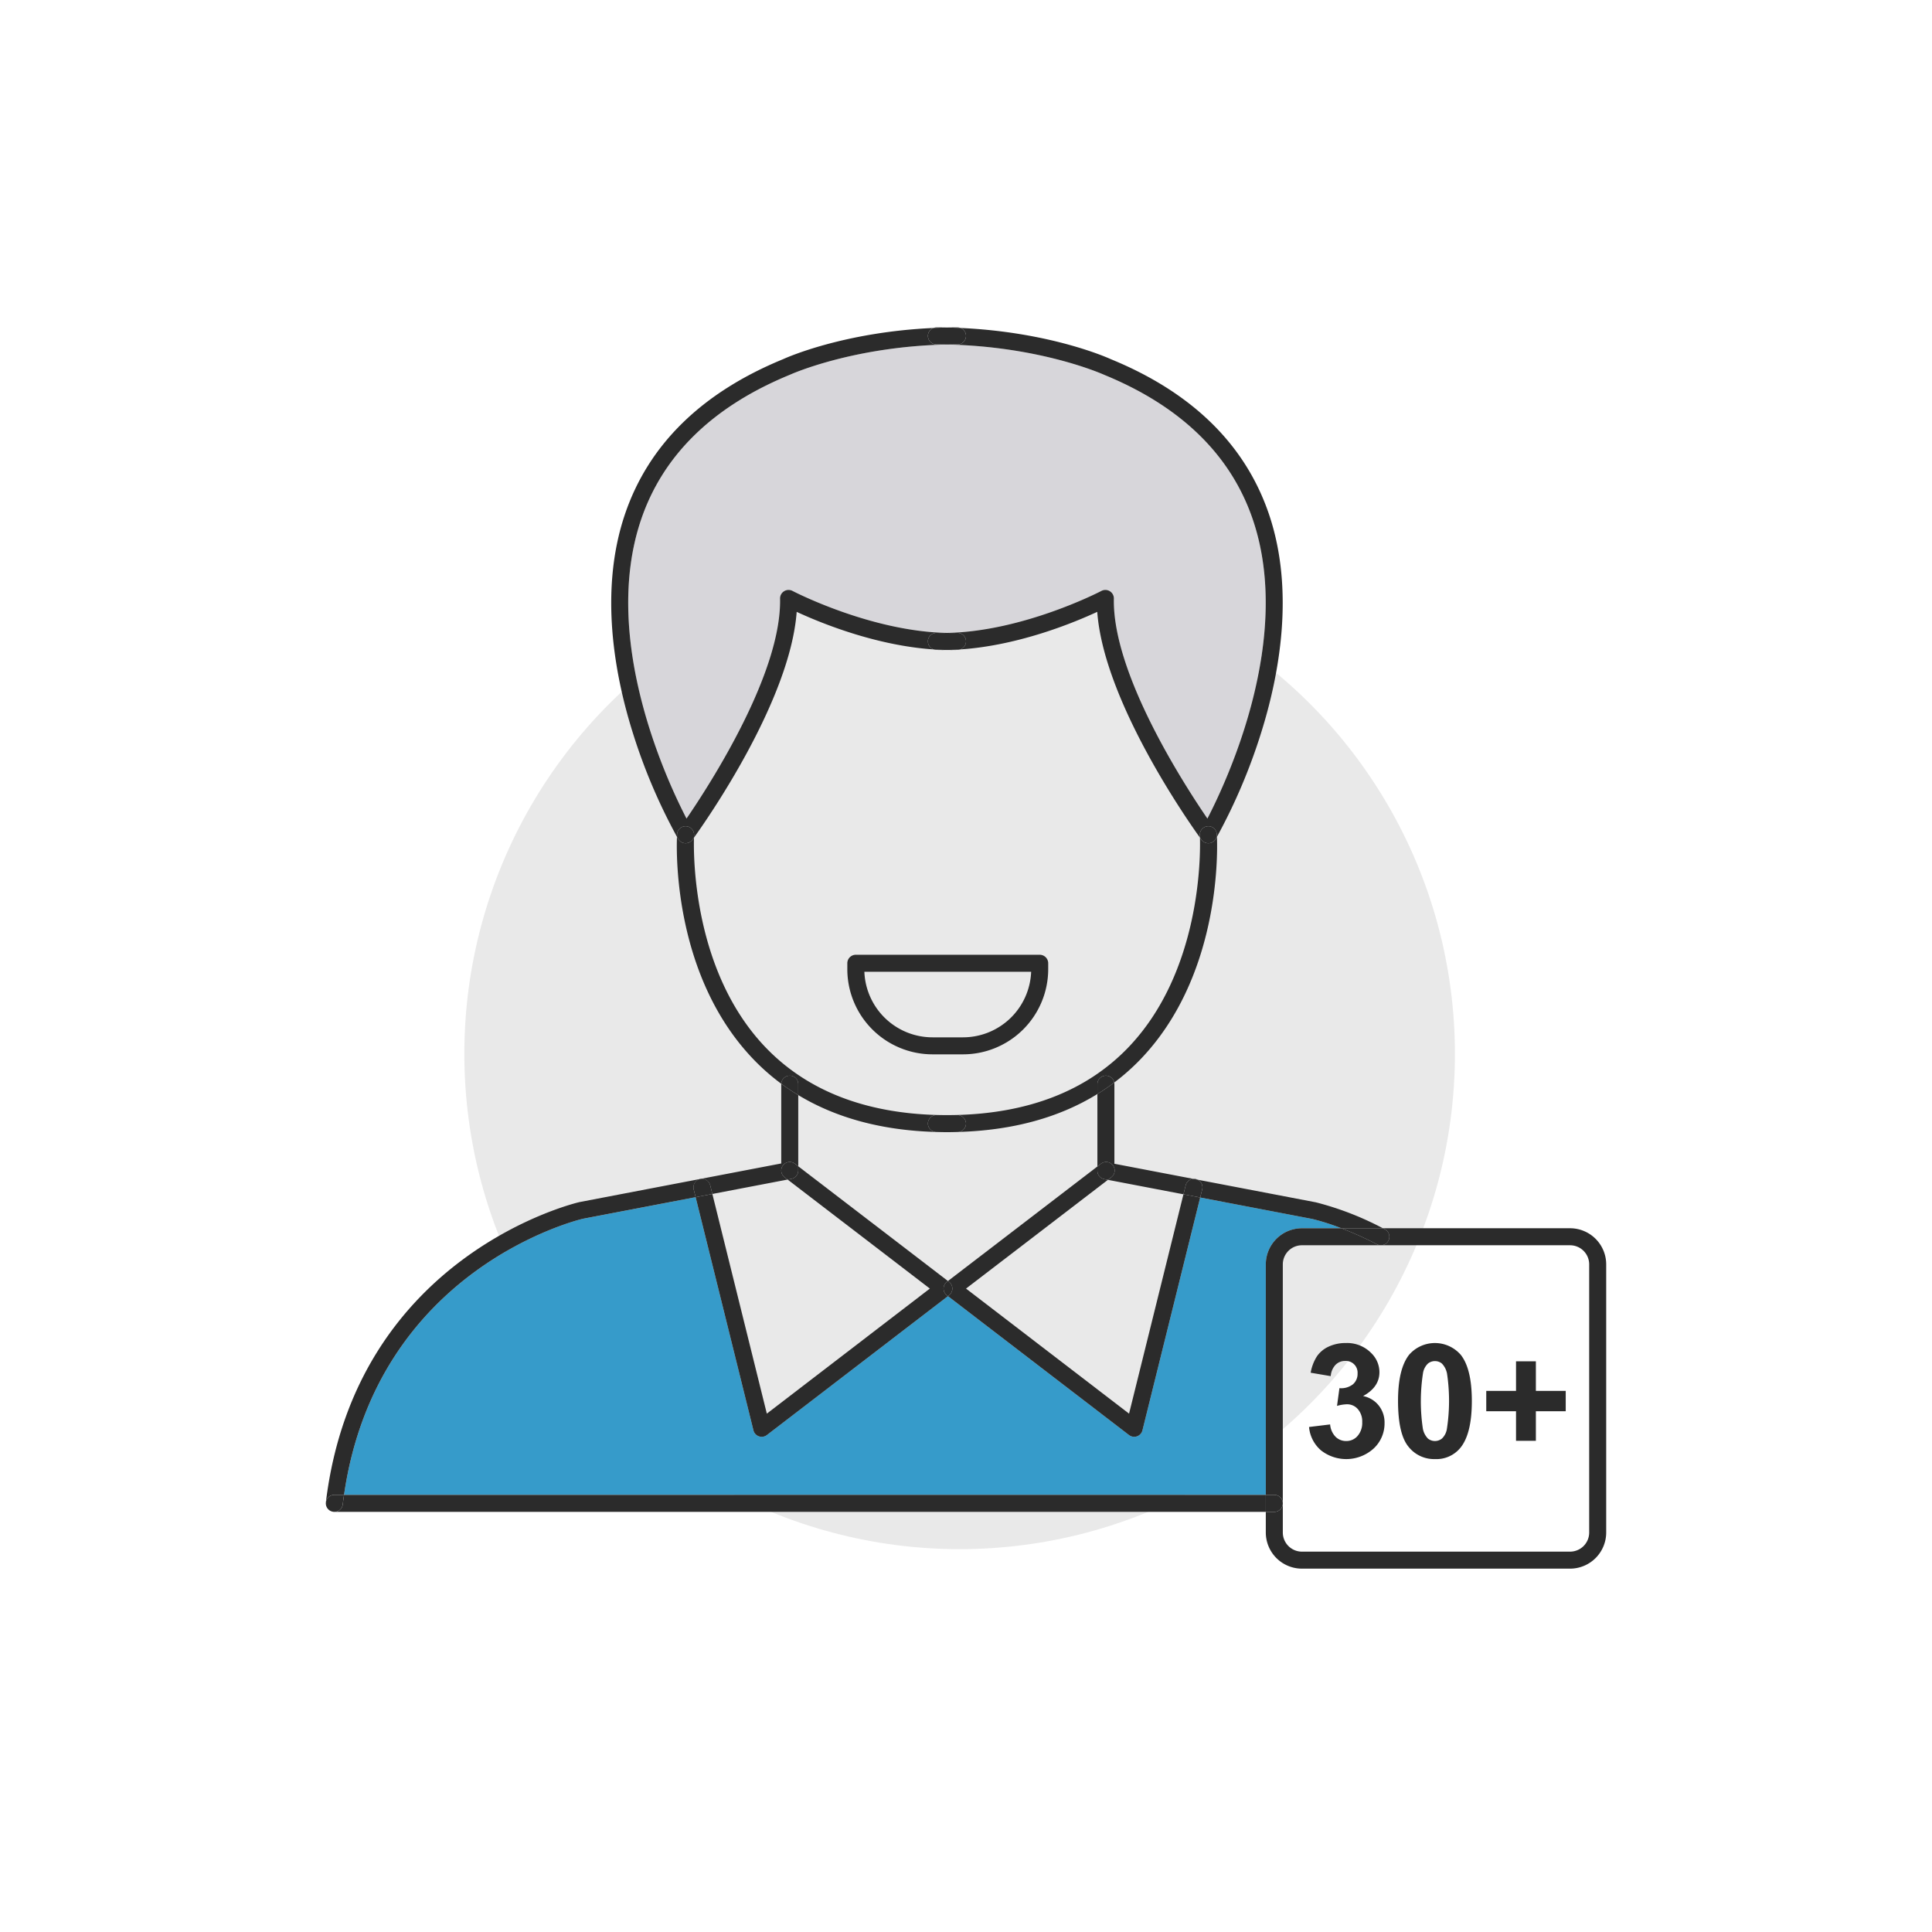
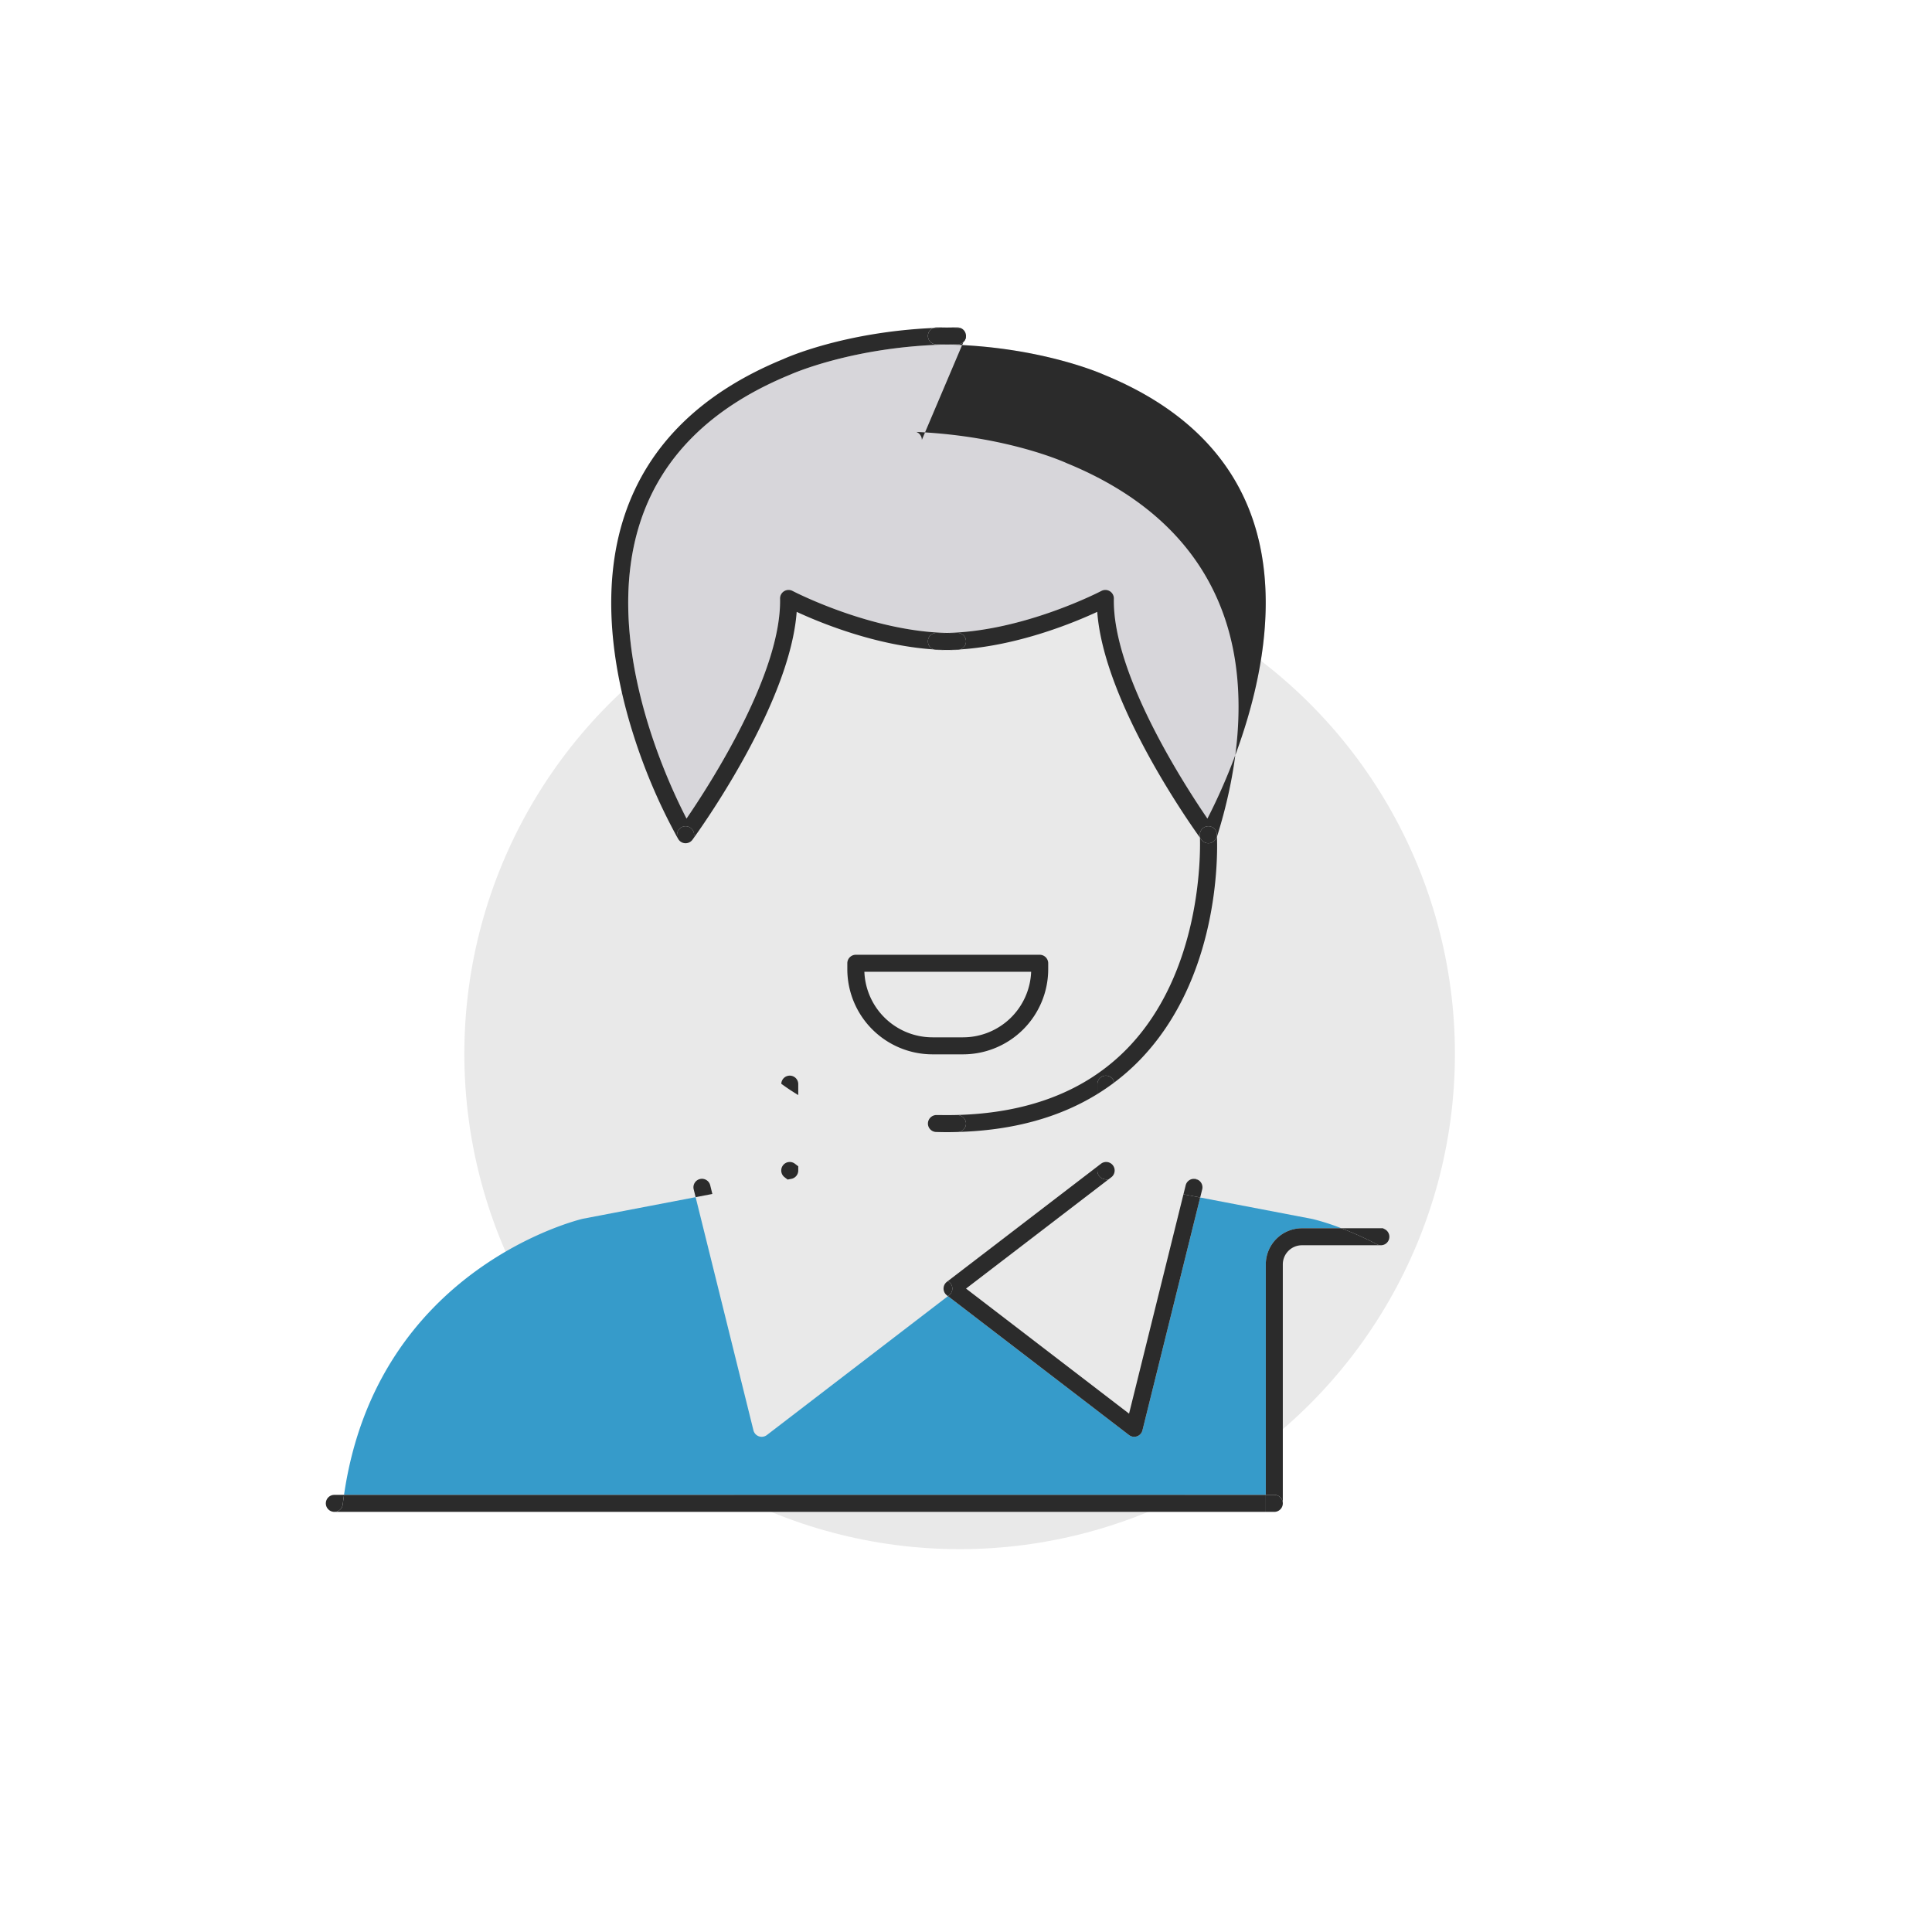
<svg xmlns="http://www.w3.org/2000/svg" viewBox="0 0 500 500">
  <g data-name="Layer 2">
    <g data-name="Layer 1">
-       <path d="M0 0h500v500H0z" style="fill:none" />
      <circle cx="248.352" cy="272.742" r="128.18" style="fill:#e9e9e9" />
      <path d="M84.35 389.391a2 2 0 0 1-.023-.233 2 2 0 0 0 .023.233M85.19 390.815a2 2 0 0 1-.17-.14 2 2 0 0 0 .17.14M85.549 391.037a2 2 0 0 1-.194-.105 2 2 0 0 0 .194.105M86.254 391.256a2 2 0 0 0 .26.016 2 2 0 0 1-.349-.036c.03.005.058.017.089.02M84.453 389.805a2 2 0 0 1-.066-.212 2 2 0 0 0 .066.212M86.519 391.272h.003-.007zM86.165 391.236a2 2 0 0 1-.219-.049 2 2 0 0 0 .219.05M84.318 389.071c0 .03.007.057.009.087q-.003-.108.004-.216c-.003.044-.013.085-.013.13M85.02 390.675" style="fill:#2b2b2b" />
      <path d="M88.704 389.336c.101-.832.214-1.651.333-2.466h-2.518a2.196 2.196 0 0 0-2.188 2.072 2 2 0 0 0-.004.216 2 2 0 0 0 .023.233q.013.103.037.202a2 2 0 0 0 .066.212q.034.098.076.194.046.096.103.188.051.09.111.174.065.088.138.168.066.076.14.146a2 2 0 0 0 .17.14q.079.062.164.117a2 2 0 0 0 .194.105q.093.048.19.086.102.037.207.064a2.4 2.4 0 0 0 .569.085h.007a2.2 2.2 0 0 0 2.182-1.936" style="fill:#2b2b2b" />
      <path d="M287.225 153.005a2.2 2.2 0 0 1 1.044 1.92c-.41 19.271 17.992 47.84 24.208 56.924 5.482-10.609 22.098-46.749 11.784-77.295-5.664-16.771-18.622-29.406-38.514-37.555-.247-.11-16.252-7.322-40.673-7.834-24.42.512-40.423 7.722-40.588 7.798-19.978 8.185-32.936 20.82-38.598 37.591-10.314 30.545 6.301 66.686 11.782 77.295 6.216-9.084 24.62-37.653 24.208-56.924a2.202 2.202 0 0 1 3.227-1.995c.209.11 20.174 10.485 39.986 10.87 19.847-.39 39.743-10.76 39.951-10.87a2.2 2.2 0 0 1 2.183.075" style="fill:#d7d6da" />
      <path d="M336.94 317.87h10.2a60 60 0 0 0-7.48-2.396l-29.054-5.562-14.941 60.259a2.202 2.202 0 0 1-3.477 1.216l-46.86-35.945-46.86 35.945a2.202 2.202 0 0 1-3.477-1.216l-14.963-60.345-29.157 5.582c-.48.107-53.28 12.486-61.834 71.462h238.552v-59.65a9.36 9.36 0 0 1 9.35-9.35" style="fill:#369bca" />
-       <path d="M352.762 361.3q4.234-2.307 4.233-6.181a6.9 6.9 0 0 0-2.067-4.895 8.74 8.74 0 0 0-6.66-2.648 10.24 10.24 0 0 0-4.385.913 7.4 7.4 0 0 0-3.049 2.507 11.6 11.6 0 0 0-1.635 4.263l5.197.883a4.7 4.7 0 0 1 1.244-2.929 3.4 3.4 0 0 1 2.468-1.003 3.038 3.038 0 0 1 3.23 3.25 3.54 3.54 0 0 1-1.204 2.8 4.94 4.94 0 0 1-3.49.993l-.623 4.594a9.8 9.8 0 0 1 2.588-.421 3.65 3.65 0 0 1 2.789 1.243 4.8 4.8 0 0 1 1.143 3.37 5.14 5.14 0 0 1-1.194 3.573 3.8 3.8 0 0 1-2.939 1.324 3.84 3.84 0 0 1-2.768-1.103 5.17 5.17 0 0 1-1.404-3.191l-5.458.662a9.03 9.03 0 0 0 3.049 6.01 10.565 10.565 0 0 0 13.663-.432 8.84 8.84 0 0 0 2.83-6.602 7.05 7.05 0 0 0-1.516-4.554 6.85 6.85 0 0 0-4.042-2.427M371.362 377.61a8.02 8.02 0 0 0 6.66-3.009q2.889-3.652 2.89-11.998 0-8.365-2.87-11.978a8.86 8.86 0 0 0-13.342-.04q-2.889 3.652-2.89 11.958 0 8.467 2.629 11.767a8.42 8.42 0 0 0 6.923 3.3m-3.07-22.37a4.37 4.37 0 0 1 1.244-2.338 2.82 2.82 0 0 1 1.826-.652 2.78 2.78 0 0 1 1.815.652 5.1 5.1 0 0 1 1.314 2.588 47.7 47.7 0 0 1-.06 14.456 4.4 4.4 0 0 1-1.244 2.338 2.885 2.885 0 0 1-3.641.01 5 5 0 0 1-1.314-2.58 47.8 47.8 0 0 1 .06-14.475M392.347 372.876h5.136v-7.645h7.725v-5.276h-7.725v-7.645h-5.136v7.645h-7.705v5.276h7.705zM86.519 386.87h2.518c8.553-58.976 61.354-71.355 61.834-71.462l29.157-5.582-.5-2.022a2.201 2.201 0 0 1 4.272-1.06l.559 2.253 19.473-3.728-.784-.601a2.2 2.2 0 1 1 2.676-3.494l.863.661v-18.434a57 57 0 0 1-4.392-2.924c-.001.036-.01.069-.01.104v20.52l-52.2 9.995c-.578.126-57.853 13.442-65.651 77.71-.006.046 0 .09-.003.136a2.196 2.196 0 0 1 2.188-2.072M284.003 301.886l.929-.712a2.2 2.2 0 1 1 2.677 3.494l-.88.674 19.547 3.741.58-2.339a2.19 2.19 0 0 1 1.97-1.655l-20.42-3.91v-20.598a2.2 2.2 0 0 0-.043-.423q-2.104 1.586-4.36 2.972ZM357.365 322.276q.01-.001.02-.003h-.045q.012.001.025.003M311.129 307.804l-.523 2.108 29.054 5.562a60 60 0 0 1 7.48 2.397h10.747a78.5 78.5 0 0 0-17.34-6.71l-30.568-5.851a2.2 2.2 0 0 1 1.15 2.494" style="fill:#2b2b2b" />
-       <path d="M196.402 371.718a2.2 2.2 0 0 0 2.066-.33l46.86-35.946-.276-.212a2.2 2.2 0 0 1 .001-3.494l.275-.21-38.741-29.69v1.085a2.2 2.2 0 0 1-1.787 2.162l-.968.186 36.816 28.215-42.193 32.365-14.096-56.852-4.33.829 14.962 60.345a2.2 2.2 0 0 0 1.41 1.547" style="fill:#2b2b2b" />
      <path d="M183.8 306.744a2.201 2.201 0 0 0-4.273 1.06l.501 2.022 4.33-.83ZM206.587 302.92v-1.085l-.863-.66a2.2 2.2 0 1 0-2.676 3.493l.784.6.968-.185a2.2 2.2 0 0 0 1.787-2.162M309.523 305.138a2.2 2.2 0 0 0-.697-.049l1.153.22a2.2 2.2 0 0 0-.456-.171M245.603 331.736a2.2 2.2 0 0 1 .002 3.494l-.277.212 46.86 35.945a2.202 2.202 0 0 0 3.477-1.216l14.941-60.259-4.33-.829L292.2 365.85l-42.193-32.365 36.721-28.142-.939-.18a2.2 2.2 0 0 1-1.787-2.162v-1.114l-38.675 29.64Z" style="fill:#2b2b2b" />
      <path d="m285.79 305.162.939.18.88-.674a2.2 2.2 0 1 0-2.677-3.494l-.929.712V303a2.2 2.2 0 0 0 1.787 2.162M306.856 306.744l-.58 2.34 4.33.828.523-2.108a2.2 2.2 0 0 0-1.15-2.494l-1.153-.22a2.19 2.19 0 0 0-1.97 1.654M246.466 333.483a2.2 2.2 0 0 0-.863-1.747l-.275-.21-.275.21a2.2 2.2 0 0 0-.001 3.494l.276.212.277-.212a2.2 2.2 0 0 0 .86-1.747M247.801 84.732q-1.381 0-2.727.029c1.187.023 2.35.065 3.496.117a2.2 2.2 0 0 0-.769-.146M177.561 213.832a2.203 2.203 0 0 1 2.064 2.33c-.002.025-.013.25-.024.618 3.311-4.608 24.883-35.427 26.58-58.43 6.133 2.835 20.396 8.712 35.467 9.723a2.19 2.19 0 0 1-1.5-2.139 2.167 2.167 0 0 1 2.263-2.136c.892.024 1.786.02 2.68.002-19.812-.385-39.777-10.76-39.986-10.87a2.202 2.202 0 0 0-3.227 1.995c.412 19.271-17.992 47.84-24.208 56.924-5.481-10.609-22.096-46.75-11.782-77.295 5.662-16.771 18.62-29.406 38.598-37.59.165-.077 16.167-7.287 40.588-7.8q-1.346-.028-2.726-.03a2.197 2.197 0 0 1-.77-4.256c-23.41 1.062-38.254 7.773-38.846 8.049-21.133 8.656-34.935 22.193-41.02 40.236-6.718 19.915-2.587 41.714 2.061 56.494a148 148 0 0 0 11.426 26.908c.014-.349.027-.579.032-.671a2.207 2.207 0 0 1 2.33-2.062M247.864 168.197a2.2 2.2 0 0 0 .637-.124q-1.713.115-3.438.14c.934.015 1.868.013 2.801-.016M245.147 293.004q1.342 0 2.709-.034c.067-.001.129-.017.194-.024-.985.029-1.971.055-2.976.056zM246.866 288.574c-.606.01-1.206.01-1.805.01.604 0 1.209 0 1.805-.01" style="fill:#2b2b2b" />
-       <path d="M204.386 278.38a2.2 2.2 0 0 1 2.2 2.201v2.82c9.808 5.938 21.685 9.138 35.513 9.545a2.196 2.196 0 0 1-1.953-2.23 2.23 2.23 0 0 1 2.256-2.147c.303.007.596 0 .897.005-19.101-.359-34.232-6.186-45.045-17.386-18.91-19.59-18.79-49.79-18.653-54.408-.195.272-.338.468-.398.55a2.2 2.2 0 0 1-1.775.9l-.112-.003a2.2 2.2 0 0 1-1.785-1.084 39 39 0 0 1-.332-.578c-.195 5.115-.503 36.53 19.866 57.655a57 57 0 0 0 7.13 6.257 2.196 2.196 0 0 1 2.191-2.097" style="fill:#2b2b2b" />
-       <path d="M206.587 280.581a2.197 2.197 0 0 0-4.392-.104 57 57 0 0 0 4.392 2.924ZM177.316 218.227l.112.002a2.2 2.2 0 0 0 1.775-.9c.06-.081.203-.277.398-.55.011-.367.022-.592.024-.617a2.2 2.2 0 0 0-4.394-.268 31 31 0 0 0-.032.671c.184.325.3.525.332.578a2.2 2.2 0 0 0 1.785 1.084M242.348 84.732a2.2 2.2 0 0 0-.77.146c1.147-.052 2.31-.094 3.497-.117q-1.348-.027-2.727-.03M245.063 168.214q-1.711-.027-3.415-.14a2.2 2.2 0 0 0 .636.123c.927.028 1.853.03 2.78.017M250.002 86.933a2.2 2.2 0 0 1-2.2 2.2q-1.381.002-2.728.032c24.422.512 40.426 7.724 40.673 7.834 19.892 8.15 32.85 20.784 38.514 37.555 10.314 30.546-6.302 66.686-11.784 77.294-6.216-9.083-24.618-37.652-24.208-56.923a2.202 2.202 0 0 0-3.227-1.995c-.208.11-20.104 10.48-39.95 10.87.883.017 1.765.022 2.646-.002a2.166 2.166 0 0 1 2.263 2.136 2.19 2.19 0 0 1-1.5 2.139c15.08-1.011 29.333-6.889 35.465-9.724 1.7 23.004 23.27 53.824 26.58 58.43a30 30 0 0 0-.023-.617 2.2 2.2 0 0 1 4.393-.268c.006.092.019.322.032.671a148 148 0 0 0 11.426-26.907c4.649-14.78 8.781-36.58 2.062-56.495-6.086-18.043-19.886-31.58-40.933-40.199-.672-.31-15.522-7.024-38.932-8.086a2.2 2.2 0 0 1 1.431 2.055" style="fill:#2b2b2b" />
+       <path d="M206.587 280.581a2.197 2.197 0 0 0-4.392-.104 57 57 0 0 0 4.392 2.924ZM177.316 218.227l.112.002a2.2 2.2 0 0 0 1.775-.9c.06-.081.203-.277.398-.55.011-.367.022-.592.024-.617a2.2 2.2 0 0 0-4.394-.268 31 31 0 0 0-.032.671c.184.325.3.525.332.578a2.2 2.2 0 0 0 1.785 1.084M242.348 84.732a2.2 2.2 0 0 0-.77.146c1.147-.052 2.31-.094 3.497-.117q-1.348-.027-2.727-.03M245.063 168.214q-1.711-.027-3.415-.14a2.2 2.2 0 0 0 .636.123c.927.028 1.853.03 2.78.017M250.002 86.933a2.2 2.2 0 0 1-2.2 2.2q-1.381.002-2.728.032c24.422.512 40.426 7.724 40.673 7.834 19.892 8.15 32.85 20.784 38.514 37.555 10.314 30.546-6.302 66.686-11.784 77.294-6.216-9.083-24.618-37.652-24.208-56.923a2.202 2.202 0 0 0-3.227-1.995c-.208.11-20.104 10.48-39.95 10.87.883.017 1.765.022 2.646-.002a2.166 2.166 0 0 1 2.263 2.136 2.19 2.19 0 0 1-1.5 2.139c15.08-1.011 29.333-6.889 35.465-9.724 1.7 23.004 23.27 53.824 26.58 58.43a30 30 0 0 0-.023-.617 2.2 2.2 0 0 1 4.393-.268c.006.092.019.322.032.671c4.649-14.78 8.781-36.58 2.062-56.495-6.086-18.043-19.886-31.58-40.933-40.199-.672-.31-15.522-7.024-38.932-8.086a2.2 2.2 0 0 1 1.431 2.055" style="fill:#2b2b2b" />
      <path d="M248.501 168.073a2.19 2.19 0 0 0 1.5-2.139 2.166 2.166 0 0 0-2.263-2.136c-.88.024-1.763.02-2.647.002-.894.018-1.788.022-2.68-.002a2.167 2.167 0 0 0-2.263 2.136 2.19 2.19 0 0 0 1.5 2.139q1.703.114 3.415.14 1.723-.025 3.438-.14M240.146 86.933a2.2 2.2 0 0 0 2.202 2.2q1.38.002 2.726.032c.9-.019 1.806-.031 2.727-.031a2.197 2.197 0 0 0 .77-4.256 136 136 0 0 0-3.497-.117c-1.187.023-2.349.065-3.496.117a2.2 2.2 0 0 0-1.432 2.055M245.001 293.004l.073-.002c-1.004 0-1.99-.027-2.975-.056.065.007.128.023.194.024q1.366.033 2.708.033M245.061 288.584c-.584 0-1.17 0-1.762-.01.582.01 1.173.01 1.762.01M312.831 218.227l-.111.002a2.2 2.2 0 0 1-1.776-.9c-.06-.081-.202-.277-.398-.55.137 4.62.257 34.819-18.653 54.41-10.807 11.197-25.918 17.025-45.027 17.385.296-.005.583.002.88-.005a2.274 2.274 0 0 1 2.256 2.146 2.196 2.196 0 0 1-1.952 2.231c14.035-.413 26.062-3.705 35.953-9.816v-2.549a2.2 2.2 0 0 1 4.36-.423 57 57 0 0 0 6.72-5.936c20.369-21.127 20.06-52.542 19.865-57.657-.183.325-.3.525-.331.578a2.2 2.2 0 0 1-1.786 1.084" style="fill:#2b2b2b" />
      <path d="M286.204 278.38a2.2 2.2 0 0 0-2.2 2.201v2.549q2.251-1.391 4.359-2.972a2.2 2.2 0 0 0-2.159-1.778M248.05 292.946a2.196 2.196 0 0 0 1.952-2.23 2.274 2.274 0 0 0-2.255-2.148c-.298.008-.585 0-.881.006-.596.01-1.201.01-1.805.01-.59 0-1.18 0-1.762-.01-.301-.005-.594.002-.897-.006a2.23 2.23 0 0 0-2.256 2.147 2.196 2.196 0 0 0 1.953 2.231c.985.029 1.971.055 2.975.056 1.005 0 1.991-.027 2.976-.056M312.586 213.832a2.203 2.203 0 0 0-2.063 2.33c.001.025.012.25.023.618l.398.55a2.2 2.2 0 0 0 1.776.9l.111-.003a2.2 2.2 0 0 0 1.786-1.084c.031-.053.148-.253.331-.578a30 30 0 0 0-.032-.671 2.194 2.194 0 0 0-2.33-2.062M89.037 386.87c-.119.815-.232 1.634-.333 2.466a2.2 2.2 0 0 1-2.182 1.936h241.067v-4.402ZM331.991 389.043v.057q.001-.015.003-.029c.002-.014-.003-.019-.003-.028M249.243 272.862a22.056 22.056 0 0 0 22.031-22.032v-1.536a2.2 2.2 0 0 0-2.2-2.2h-47.589a2.2 2.2 0 0 0-2.2 2.2v1.536a22.056 22.056 0 0 0 22.03 22.032Zm-25.544-21.367h43.16a17.65 17.65 0 0 1-17.616 16.965h-7.927a17.65 17.65 0 0 1-17.617-16.965" style="fill:#2b2b2b" />
-       <path d="M406.331 317.87h-48.444c.167.087.328.165.496.253a2.199 2.199 0 0 1-.997 4.15h48.945a4.954 4.954 0 0 1 4.95 4.948v69.392a4.954 4.954 0 0 1-4.95 4.95H336.94a4.954 4.954 0 0 1-4.948-4.95V389.1a2.2 2.2 0 0 1-2.198 2.172h-2.204v5.34a9.36 9.36 0 0 0 9.35 9.352h69.392a9.363 9.363 0 0 0 9.352-9.351V327.22a9.36 9.36 0 0 0-9.352-9.35" style="fill:#2b2b2b" />
      <path d="M336.94 322.273h20.4a2.2 2.2 0 0 1-.991-.247 88 88 0 0 0-9.21-4.155h-10.2a9.36 9.36 0 0 0-9.35 9.35v59.65h2.204a2.2 2.2 0 0 1 2.198 2.172V327.22a4.954 4.954 0 0 1 4.948-4.948" style="fill:#2b2b2b" />
      <path d="M356.349 322.026a2.2 2.2 0 0 0 .991.247h.046a2.199 2.199 0 0 0 .997-4.15c-.168-.088-.33-.166-.496-.252H347.14a88 88 0 0 1 9.209 4.155M331.991 389.1v-.057a2.2 2.2 0 0 0-2.198-2.173h-2.204v4.402h2.204a2.2 2.2 0 0 0 2.198-2.172" style="fill:#2b2b2b" />
    </g>
  </g>
</svg>